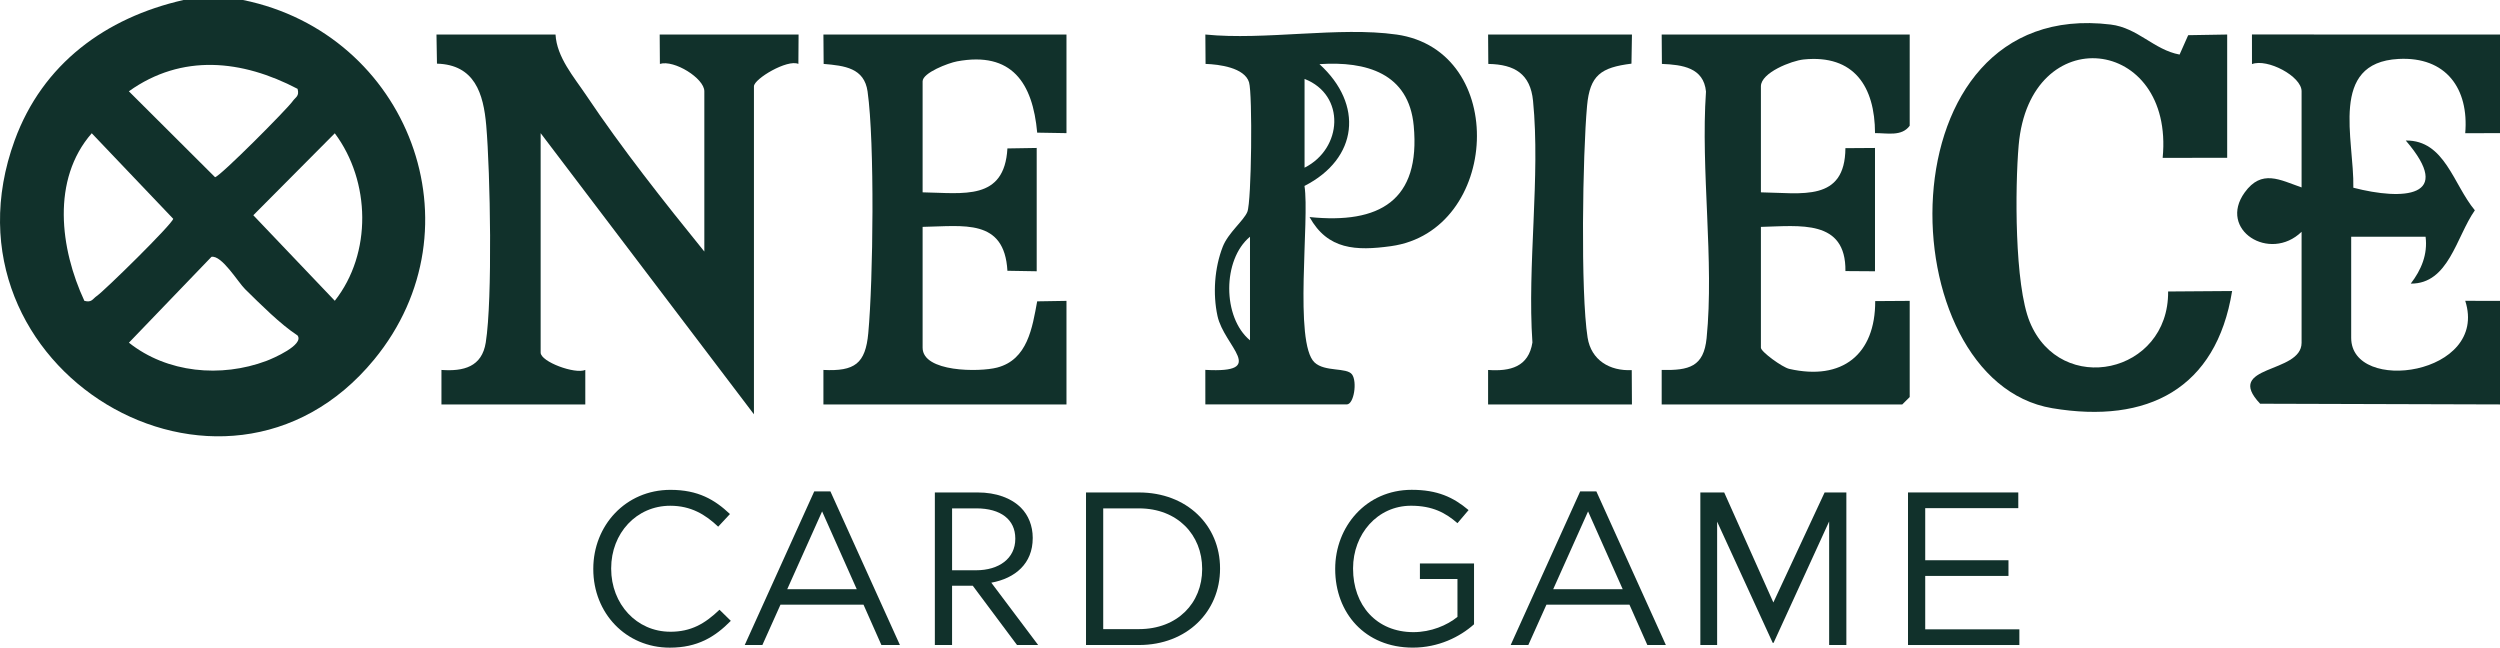
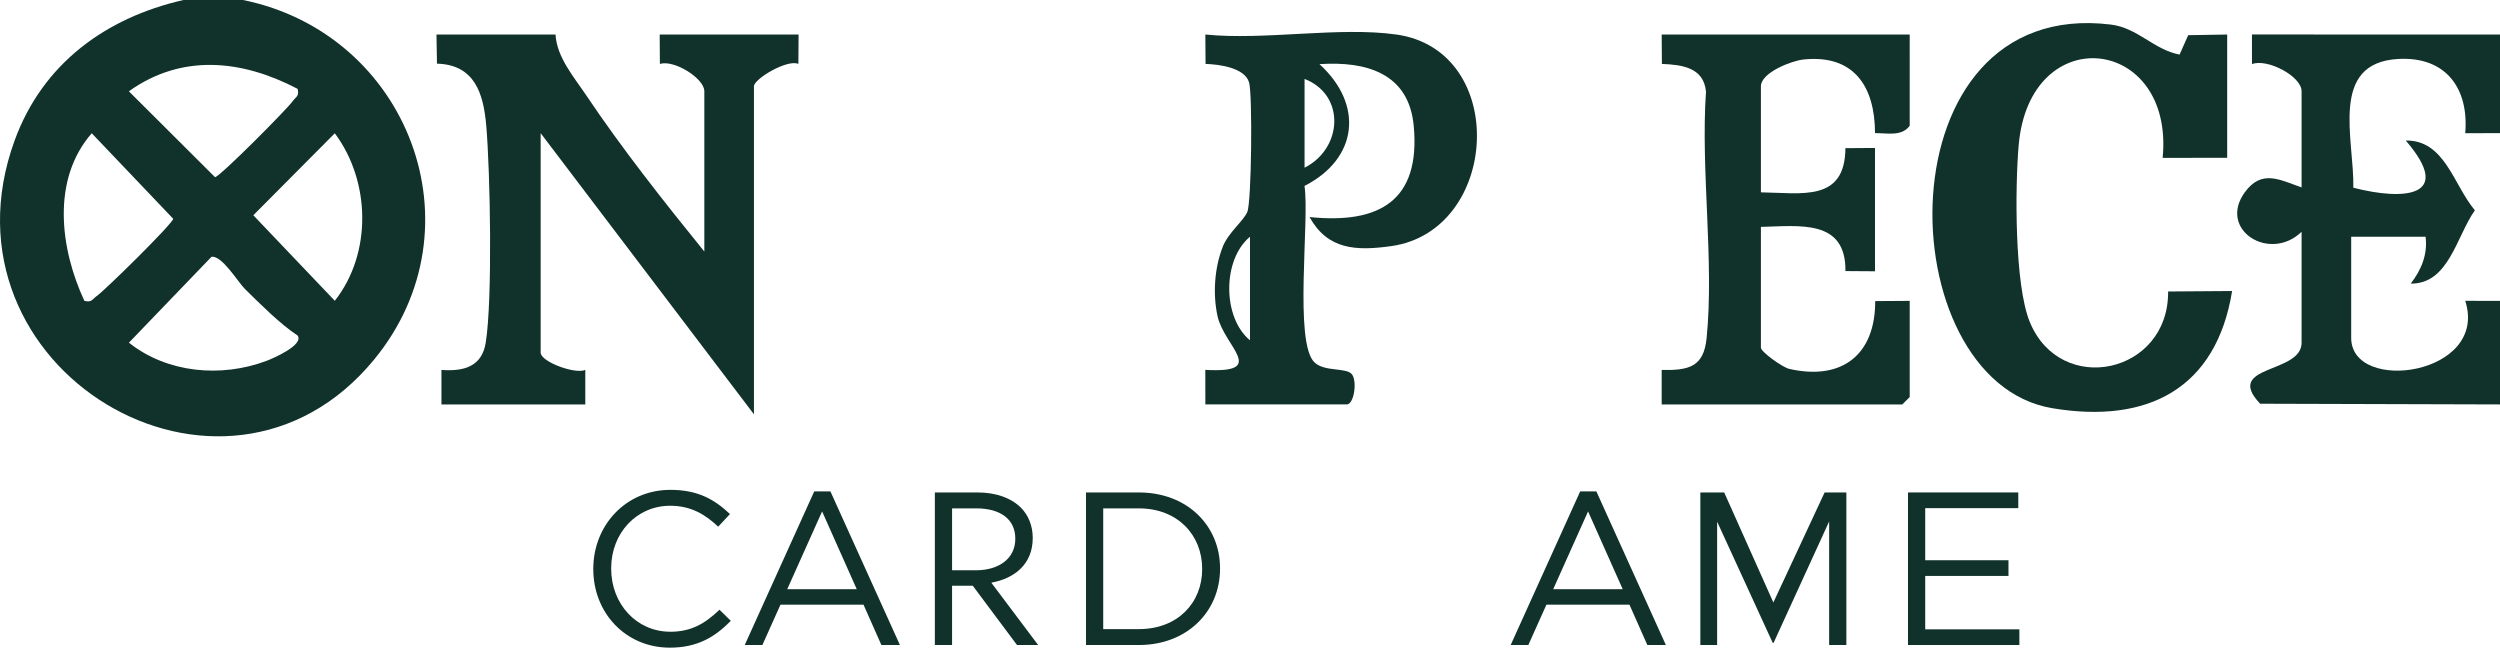
<svg xmlns="http://www.w3.org/2000/svg" id="Capa_1" width="161.783" height="41.91" version="1.1" viewBox="0 0 161.783 41.91">
  <defs>
    <style>
      .st0 {
        fill: #11312b;
      }
    </style>
  </defs>
  <path class="st0" d="M15.727,0h-3.852C6.828,1.148,2.755,4.133.949,9.084c-5.388,14.773,13.499,26.055,23.258,14.189C31.239,14.723,26.433,2.185,15.727,0ZM19.257,5.749c.131.483-.129.529-.316.798-.347.5-4.677,4.859-5.024,4.92l-5.578-5.559c3.44-2.458,7.328-2.039,10.918-.159ZM5.46,19.469c-1.567-3.364-2.147-7.844.477-10.846l5.273,5.536c-.061.345-4.447,4.654-4.947,4.996-.271.185-.319.444-.803.313ZM17.231,23.359c-2.925,1.093-6.413.786-8.888-1.183l5.342-5.556c.672-.119,1.72,1.645,2.173,2.089,1.027,1.006,2.272,2.263,3.398,3.001.441.61-1.602,1.491-2.025,1.649ZM21.666,19.464l-5.273-5.535,5.273-5.304c2.321,3.111,2.416,7.774,0,10.84Z" />
  <path class="st0" d="M161.783,8.617V2.234l-16.052-.002.002,1.916c.991-.381,3.21.787,3.21,1.756v6.224c-1.404-.487-2.583-1.196-3.682.326-1.746,2.42,1.621,4.541,3.682,2.546v7.182c0,2.027-5.074,1.412-2.683,3.944l15.523.046v-6.703l-2.249-.002c1.539,4.82-7.381,6.05-7.381,2.396v-6.543h4.815c.142,1.142-.275,2.14-.961,3.034,2.458.021,2.941-3.019,4.149-4.745-1.394-1.667-1.942-4.549-4.471-4.515,3.192,3.709-.192,3.882-3.393,3.054.066-3.131-1.6-8.092,2.92-8.333,3.09-.165,4.566,1.926,4.321,4.804l2.249-.002Z" />
  <path class="st0" d="M34.987,22.821v-14.204l13.803,18.194V5.585c0-.48,2.164-1.77,2.876-1.449l.013-1.902h-8.988l.013,1.902c.922-.286,2.876.935,2.876,1.768v10.374c-2.604-3.214-5.32-6.645-7.645-10.113-.802-1.195-1.901-2.456-1.985-3.931h-7.704l.032,1.885c2.437.068,3.01,1.925,3.189,4.009.26,3.023.412,11.222-.031,14.035-.249,1.579-1.433,1.879-2.868,1.777l-0,2.233h9.309l-0-2.234c-.662.293-2.889-.53-2.889-1.118Z" />
  <path class="st0" d="M131.355,20.839c-.993-2.414-.957-8.701-.721-11.435.706-8.162,10.082-7.084,9.319.811l4.175-.002V2.234l-2.523.043-.557,1.254c-1.66-.307-2.7-1.73-4.457-1.943-14.946-1.817-14.454,23.04-3.783,24.828,6.176,1.035,10.617-1.262,11.639-7.583l-4.141.03c.051,5.334-6.956,6.829-8.951,1.976Z" />
  <path class="st0" d="M90.36,2.234c-3.695-.523-8.534.388-12.358,0l.014,1.902c.868.028,2.525.237,2.814,1.191.229.759.164,7.708-.111,8.385-.228.562-1.236,1.349-1.589,2.25-.535,1.369-.654,3.044-.343,4.483.428,1.978,3.305,3.719-.787,3.491l.002,2.236h9.149c.47,0,.687-1.468.344-1.94-.341-.468-1.759-.149-2.427-.777-1.352-1.27-.308-9.274-.651-11.422,3.475-1.773,3.838-5.275.969-7.882,3.032-.202,5.782.585,6.1,3.986.453,4.854-2.221,6.374-6.742,5.909,1.177,2.122,3.009,2.196,5.268,1.884,7.053-.975,7.657-12.662.349-13.697ZM80.891,22.023c-1.791-1.48-1.791-5.222,0-6.703v6.703ZM84.422,10.852v-5.745c2.675,1.04,2.456,4.513,0,5.745Z" />
  <path class="st0" d="M123.584,19.47l-2.233.015c.013,3.443-2.124,5.171-5.565,4.386-.447-.102-1.832-1.108-1.832-1.368v-7.82c2.51-.06,5.509-.515,5.47,2.859l1.913.013v-7.98l-1.914.013c-.024,3.504-2.835,2.895-5.469,2.859v-6.863c0-.887,1.995-1.657,2.763-1.735,3.276-.335,4.613,1.767,4.622,4.765.778-.007,1.727.236,2.244-.477V2.234h-16.05l.014,1.902c1.319.054,2.705.237,2.853,1.79-.352,5.099.54,10.952.04,15.956-.185,1.848-1.128,2.098-2.907,2.057l-0,2.234h15.569l.481-.479v-6.224Z" />
-   <path class="st0" d="M53.299,4.136c1.363.116,2.63.263,2.845,1.787.466,3.306.363,12.185.045,15.637-.182,1.973-.876,2.479-2.903,2.38l-0,2.233h15.729v-6.703l-1.896.031c-.316,1.706-.617,3.77-2.59,4.285-1.159.303-4.824.3-4.824-1.285v-7.82c2.643-.043,5.293-.565,5.488,2.841l1.895.032v-7.98l-1.895.031c-.194,3.406-2.845,2.884-5.488,2.841v-7.182c0-.558,1.666-1.189,2.229-1.294,3.541-.658,4.896,1.389,5.186,4.613l1.895.032V2.234h-15.729l.015,1.902Z" />
-   <path class="st0" d="M96.299,23.94l-0,2.233h9.309l-.013-2.222c-1.42.068-2.625-.639-2.857-2.106-.46-2.922-.32-11.866-.034-14.998.181-1.984.898-2.48,2.873-2.728l.032-1.884h-9.309l.013,1.902c1.715.028,2.724.655,2.895,2.387.485,4.91-.383,10.637-.04,15.64-.249,1.579-1.433,1.879-2.868,1.777Z" />
  <path class="st0" d="M43.373,40.881c-2.172,0-3.822-1.791-3.822-4.076v-.028c0-2.271,1.636-4.048,3.822-4.048,1.34,0,2.271.565,3.103,1.354l.762-.818c-.988-.931-2.059-1.565-3.851-1.565-2.905,0-4.993,2.313-4.993,5.106v.028c0,2.835,2.102,5.078,4.951,5.078,1.791,0,2.92-.691,3.949-1.735l-.733-.719c-.945.903-1.834,1.425-3.188,1.425Z" />
  <path class="st0" d="M52.693,31.798l-4.499,9.943h1.142l1.171-2.61h5.374l1.157,2.61h1.199l-4.499-9.943h-1.044ZM50.944,38.13l2.257-5.035,2.242,5.035h-4.499Z" />
  <path class="st0" d="M66.831,34.83v-.028c0-.775-.282-1.466-.762-1.946-.621-.621-1.594-.988-2.807-.988h-2.765v9.873h1.114v-3.836h1.34l2.863,3.836h1.368l-3.032-4.034c1.551-.282,2.68-1.241,2.68-2.877ZM61.612,36.904v-4.006h1.566c1.594,0,2.525.733,2.525,1.946v.029c0,1.269-1.058,2.031-2.539,2.031h-1.551Z" />
  <path class="st0" d="M73.706,31.868h-3.427v9.873h3.427c3.103,0,5.247-2.158,5.247-4.936v-.028c0-2.779-2.144-4.908-5.247-4.908ZM77.796,36.833c0,2.187-1.594,3.879-4.09,3.879h-2.313v-7.813h2.313c2.497,0,4.09,1.72,4.09,3.907v.028Z" />
-   <path class="st0" d="M91.887,37.467h2.43v2.454c-.677.55-1.721.987-2.849.987-2.398,0-3.907-1.749-3.907-4.104v-.028c0-2.2,1.566-4.048,3.752-4.048,1.396,0,2.243.466,3.004,1.128l.719-.846c-.987-.832-2.017-1.312-3.681-1.312-2.962,0-4.95,2.398-4.95,5.106v.028c0,2.821,1.918,5.078,5.021,5.078,1.664,0,3.046-.691,3.963-1.51v-3.935h-3.502v1.001Z" />
  <path class="st0" d="M102.26,31.798l-4.499,9.943h1.142l1.171-2.61h5.374l1.157,2.61h1.199l-4.499-9.943h-1.044ZM100.512,38.13l2.257-5.035,2.242,5.035h-4.499Z" />
  <polygon class="st0" points="114.76 38.988 111.578 31.868 110.035 31.868 110.035 41.741 111.121 41.741 111.121 33.758 114.718 41.6 114.774 41.6 118.37 33.744 118.37 41.741 119.484 41.741 119.484 31.868 118.077 31.868 114.76 38.988" />
  <polygon class="st0" points="124.587 37.27 129.975 37.27 129.975 36.255 124.587 36.255 124.587 32.884 130.61 32.884 130.61 31.868 123.473 31.868 123.473 41.741 130.68 41.741 130.68 40.726 124.587 40.726 124.587 37.27" />
</svg>